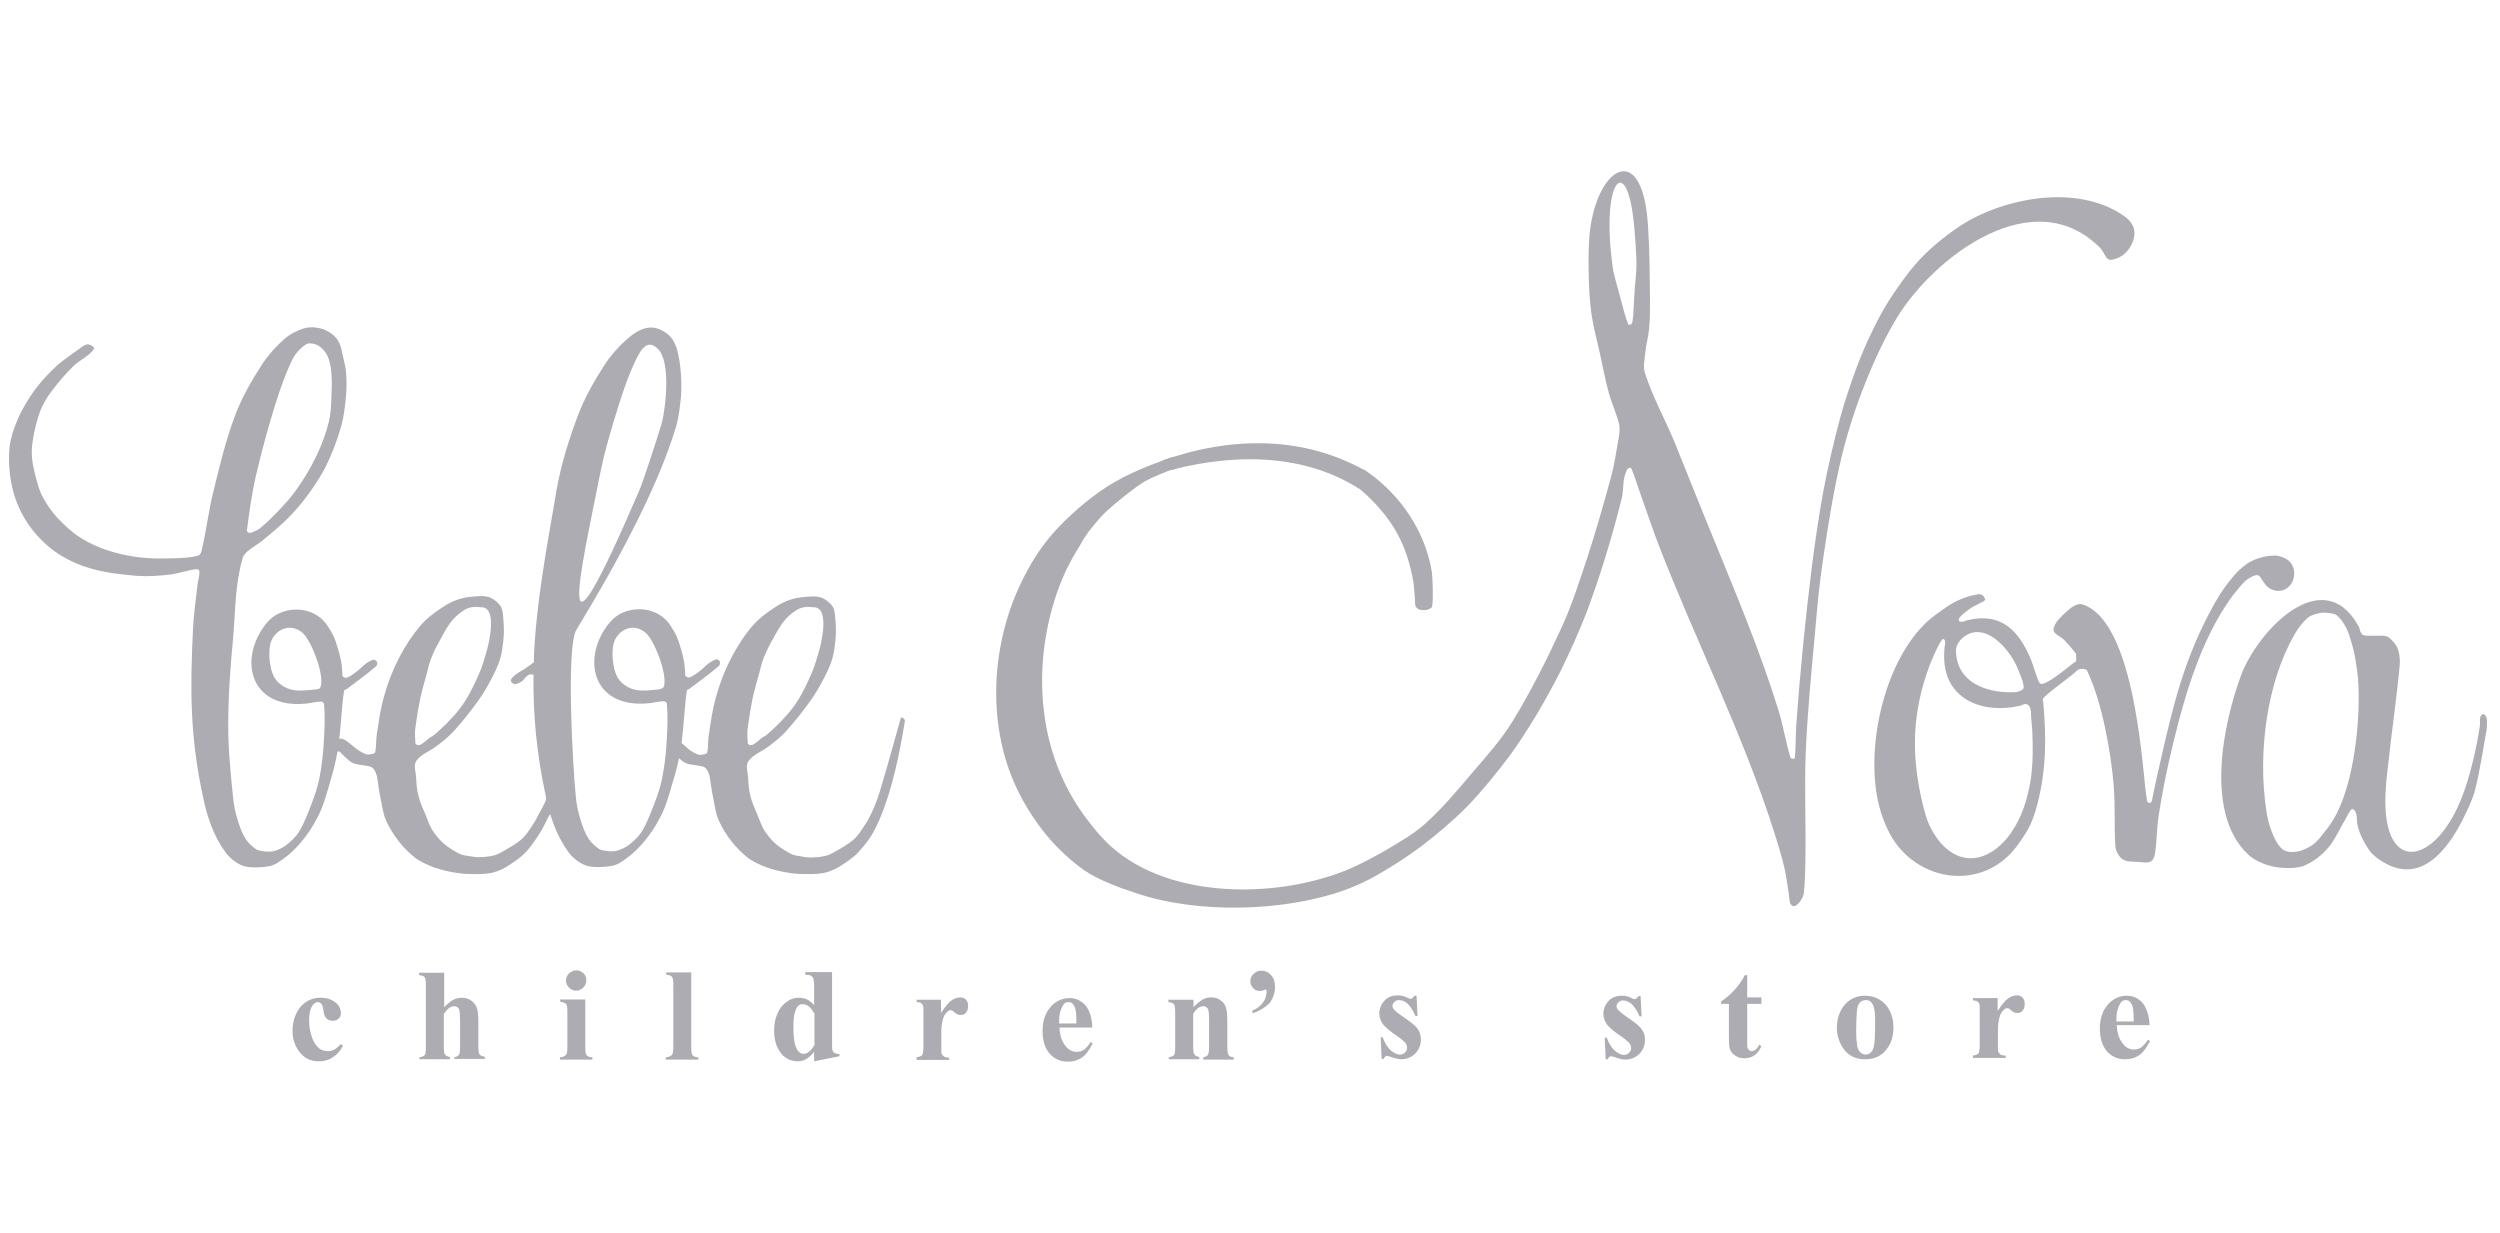
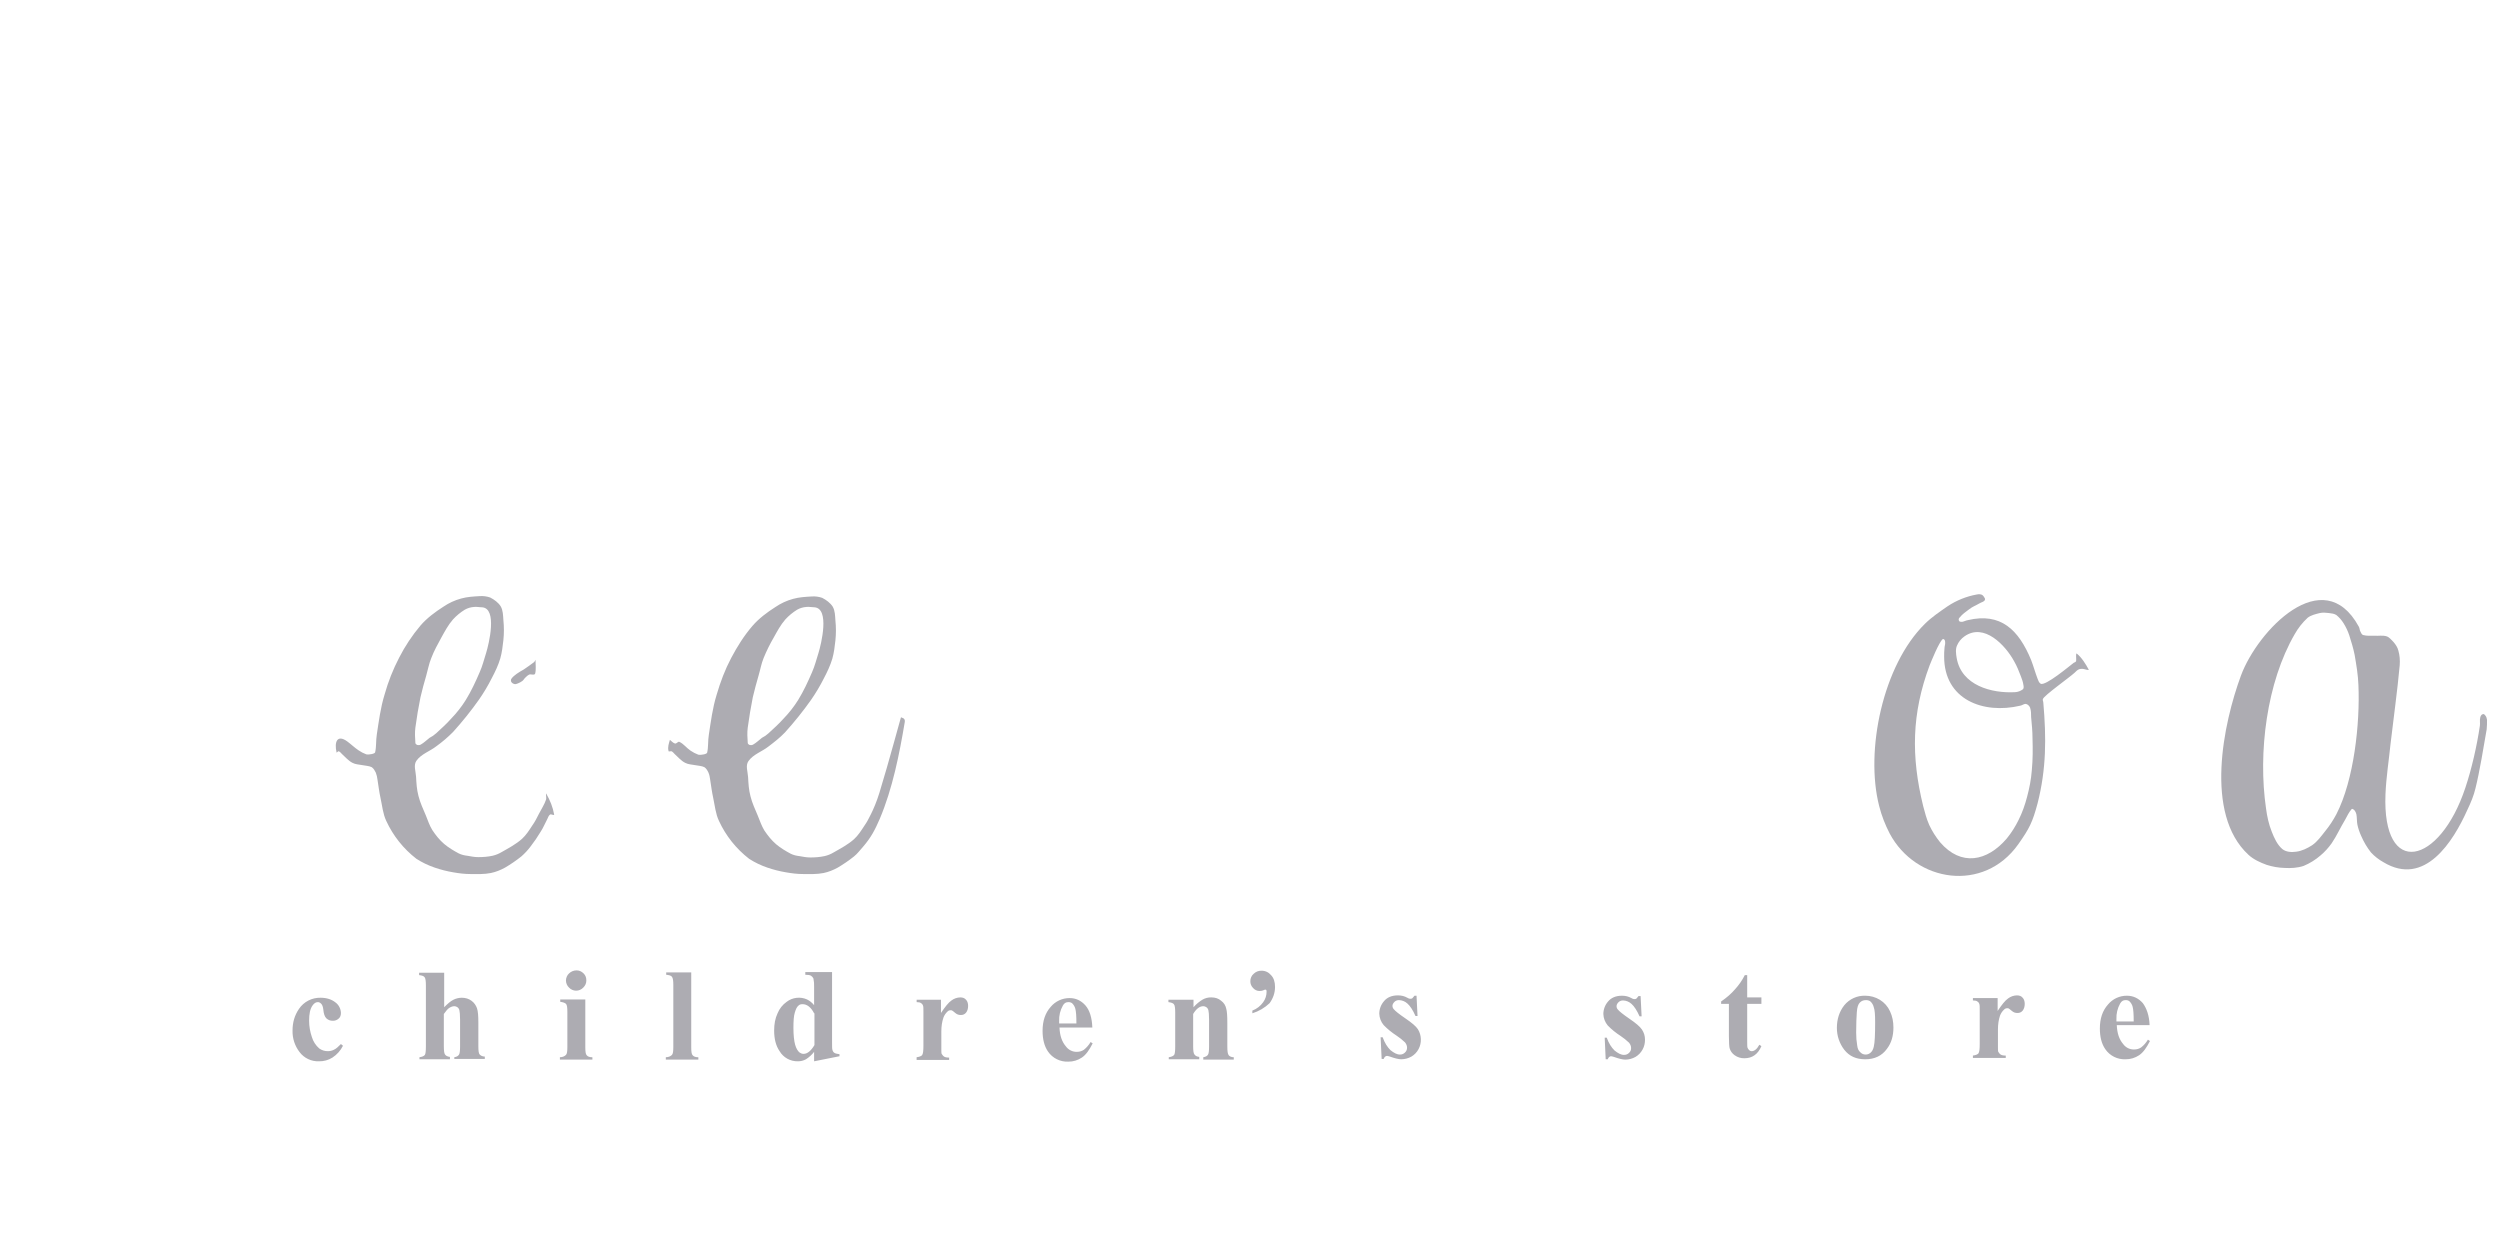
<svg xmlns="http://www.w3.org/2000/svg" width="73" height="36" viewBox="0 0 73 36" fill="none">
  <g clip-path="url(#clip0_2157_203419)">
-     <path fill-rule="evenodd" clip-rule="evenodd" d="M47.736 8.415L47.706 8.919C47.696 9.057 47.696 9.195 47.676 9.333C47.667 9.383 47.667 9.432 47.637 9.461C47.617 9.481 47.558 9.501 47.548 9.471C47.459 9.264 47.41 9.047 47.351 8.83C47.281 8.563 47.212 8.326 47.143 8.06C47.093 7.882 47.074 7.685 47.054 7.497C46.787 5.138 47.548 4.467 47.726 6.707C47.756 7.023 47.776 7.349 47.786 7.665C47.786 7.922 47.756 8.168 47.736 8.415ZM32.151 15.088C32.319 14.9 32.764 14.535 32.971 14.378C33.13 14.258 33.278 14.14 33.456 14.042C33.673 13.923 33.91 13.834 34.148 13.736C34.227 13.706 34.325 13.716 34.385 13.646C34.425 13.607 34.385 13.528 34.375 13.469C34.365 13.429 34.345 13.38 34.305 13.361C34.256 13.341 34.207 13.351 34.157 13.371C33.782 13.509 33.407 13.647 33.051 13.815C32.715 13.97 32.394 14.154 32.092 14.367C31.797 14.578 31.516 14.809 31.252 15.058C31.033 15.257 30.828 15.472 30.639 15.7C30.489 15.883 30.351 16.074 30.224 16.273C30.067 16.524 29.925 16.785 29.799 17.053C28.909 18.928 28.811 21.297 29.759 23.163C29.918 23.478 30.106 23.784 30.313 24.071C30.491 24.317 30.689 24.554 30.906 24.771C31.133 24.998 31.38 25.216 31.647 25.403C31.874 25.561 32.122 25.68 32.379 25.788C32.645 25.907 32.922 25.995 33.189 26.084C34.968 26.686 37.478 26.627 39.257 25.995C39.606 25.867 39.944 25.709 40.265 25.522C40.69 25.275 41.105 25.008 41.5 24.712C41.965 24.357 42.42 23.972 42.834 23.557C43.289 23.084 43.704 22.57 44.09 22.057C44.366 21.682 44.613 21.287 44.86 20.882C45.117 20.448 45.364 20.004 45.592 19.55C45.849 19.017 46.096 18.474 46.313 17.921C46.538 17.323 46.742 16.717 46.926 16.105C47.084 15.591 47.222 15.078 47.351 14.565C47.401 14.367 47.391 14.17 47.42 13.973C47.44 13.883 47.47 13.795 47.509 13.716C47.529 13.686 47.559 13.666 47.588 13.656C47.618 13.656 47.638 13.686 47.648 13.706C47.756 13.973 47.835 14.249 47.934 14.516C48.102 14.989 48.26 15.463 48.438 15.927C49.525 18.73 50.918 21.484 51.818 24.337C51.926 24.683 52.035 25.028 52.114 25.383C52.164 25.601 52.184 25.818 52.223 26.035C52.243 26.134 52.243 26.242 52.263 26.341C52.273 26.371 52.283 26.401 52.302 26.42C52.322 26.44 52.342 26.46 52.372 26.46C52.401 26.46 52.43 26.45 52.46 26.43C52.5 26.4 52.54 26.36 52.569 26.311C52.609 26.242 52.658 26.173 52.668 26.104C52.708 25.798 52.708 25.482 52.717 25.166C52.737 24.11 52.687 23.044 52.727 21.988C52.777 20.793 52.895 19.599 53.004 18.415C53.063 17.704 53.132 16.983 53.241 16.282C53.389 15.285 53.547 14.279 53.784 13.302C53.962 12.571 54.199 11.85 54.476 11.159C54.733 10.518 55.029 9.876 55.386 9.284C56.492 7.477 59.398 5.276 61.335 7.25C61.414 7.34 61.453 7.458 61.532 7.547C61.562 7.577 61.622 7.596 61.661 7.586C61.775 7.568 61.883 7.524 61.977 7.458C62.071 7.389 62.149 7.301 62.209 7.201C62.268 7.101 62.307 6.99 62.323 6.875C62.334 6.781 62.32 6.686 62.283 6.599C62.23 6.493 62.152 6.401 62.056 6.332C60.781 5.405 58.785 5.72 57.49 6.441C56.986 6.727 56.344 7.241 55.968 7.675C55.711 7.961 55.494 8.277 55.277 8.593C55.078 8.889 54.899 9.2 54.743 9.521C54.535 9.935 54.348 10.36 54.19 10.794C54.021 11.258 53.863 11.722 53.735 12.196C53.547 12.886 53.389 13.588 53.251 14.288C53.115 15.041 53 15.798 52.905 16.558C52.714 18.094 52.562 19.634 52.45 21.178C52.43 21.494 52.44 21.81 52.41 22.126C52.41 22.146 52.381 22.156 52.361 22.156C52.331 22.156 52.292 22.146 52.282 22.126C52.144 21.672 52.075 21.208 51.936 20.754C51.383 18.977 50.731 17.437 50.039 15.739C49.644 14.782 49.268 13.824 48.883 12.877C48.606 12.215 48.25 11.574 48.033 10.893C47.973 10.705 48.023 10.498 48.043 10.291C48.063 10.064 48.131 9.847 48.151 9.619C48.181 9.333 48.181 9.057 48.181 8.771C48.171 8.041 48.171 7.31 48.121 6.589C47.964 3.983 46.531 4.911 46.402 7.013C46.382 7.369 46.382 7.724 46.392 8.07C46.402 8.465 46.422 8.85 46.482 9.244C46.54 9.619 46.649 9.994 46.728 10.37C46.808 10.735 46.876 11.11 46.975 11.465C47.045 11.722 47.153 11.969 47.232 12.225C47.262 12.315 47.292 12.413 47.292 12.512C47.292 12.67 47.262 12.828 47.232 12.976C47.182 13.282 47.133 13.588 47.054 13.884C46.837 14.684 46.61 15.483 46.353 16.273C46.125 16.953 45.908 17.645 45.611 18.296C45.177 19.244 44.712 20.172 44.168 21.06C43.842 21.593 43.418 22.067 43.012 22.54C42.567 23.064 42.132 23.587 41.629 24.041C41.303 24.337 40.917 24.554 40.542 24.781C40.186 24.989 39.82 25.186 39.445 25.354C37.389 26.242 34.187 26.292 32.438 24.712C32.141 24.446 31.894 24.13 31.658 23.814C31.452 23.53 31.27 23.23 31.114 22.916C30.204 21.09 30.244 18.849 30.985 16.983C31.133 16.618 31.321 16.263 31.529 15.937C31.687 15.631 31.914 15.354 32.151 15.088Z" fill="#ADACB2" />
-     <path fill-rule="evenodd" clip-rule="evenodd" d="M39.948 14.496C39.869 14.416 39.78 14.348 39.691 14.269C39.632 14.209 39.533 14.179 39.504 14.101C39.484 14.051 39.544 13.716 39.573 13.696C39.633 13.656 39.711 13.676 39.771 13.696C39.859 13.726 39.939 13.786 40.008 13.835C40.858 14.456 41.598 15.453 41.806 16.677C41.836 16.855 41.856 17.556 41.816 17.714C41.806 17.764 41.727 17.783 41.678 17.803C41.628 17.823 41.569 17.813 41.52 17.813C41.481 17.813 41.444 17.803 41.411 17.783C41.381 17.763 41.341 17.733 41.332 17.694C41.312 17.615 41.322 17.526 41.312 17.447C41.302 17.299 41.292 17.141 41.272 16.993C41.075 15.907 40.7 15.226 39.948 14.496Z" fill="#ADACB2" />
-     <path fill-rule="evenodd" clip-rule="evenodd" d="M34.138 13.736C34.068 13.637 34.009 13.548 33.94 13.449C35.976 12.729 38.071 12.729 39.89 13.755C39.82 13.923 39.751 14.101 39.682 14.269C38.318 13.4 36.45 13.134 34.138 13.736Z" fill="#ADACB2" />
    <path d="M9.955 30.486L10.015 30.536C9.945 30.676 9.839 30.795 9.708 30.881C9.59 30.956 9.452 30.993 9.313 30.99C9.204 30.994 9.096 30.972 8.998 30.925C8.9 30.879 8.814 30.809 8.749 30.723C8.609 30.542 8.536 30.32 8.542 30.092C8.542 29.855 8.602 29.647 8.73 29.46C8.799 29.357 8.894 29.273 9.004 29.216C9.115 29.159 9.238 29.131 9.362 29.134C9.54 29.134 9.688 29.184 9.797 29.272C9.845 29.307 9.884 29.354 9.911 29.407C9.938 29.459 9.953 29.518 9.955 29.578C9.955 29.648 9.935 29.707 9.885 29.746C9.839 29.787 9.779 29.809 9.718 29.806C9.683 29.807 9.649 29.802 9.617 29.79C9.585 29.777 9.555 29.759 9.53 29.736C9.48 29.686 9.451 29.598 9.441 29.48C9.431 29.4 9.411 29.341 9.381 29.312C9.352 29.282 9.322 29.262 9.283 29.262C9.223 29.262 9.174 29.292 9.125 29.362C9.055 29.46 9.026 29.608 9.026 29.805C9.026 29.973 9.056 30.131 9.106 30.279C9.144 30.409 9.219 30.526 9.322 30.615C9.394 30.667 9.481 30.695 9.57 30.694C9.629 30.694 9.688 30.684 9.747 30.654C9.817 30.624 9.876 30.565 9.955 30.486ZM12.97 28.394V29.411C13.068 29.312 13.157 29.233 13.237 29.194C13.313 29.155 13.397 29.135 13.483 29.134C13.593 29.134 13.691 29.164 13.77 29.224C13.85 29.282 13.899 29.361 13.928 29.44C13.958 29.53 13.968 29.667 13.968 29.865V30.545C13.968 30.685 13.978 30.763 14.008 30.793C14.037 30.823 14.086 30.852 14.156 30.852V30.921H13.266V30.871C13.326 30.861 13.375 30.842 13.404 30.793C13.424 30.763 13.434 30.684 13.434 30.556V29.776C13.434 29.628 13.424 29.539 13.414 29.5C13.407 29.463 13.385 29.431 13.355 29.41C13.329 29.391 13.298 29.381 13.266 29.381C13.216 29.381 13.167 29.401 13.118 29.431C13.068 29.461 13.019 29.529 12.96 29.608V30.546C12.96 30.674 12.97 30.753 12.99 30.783C13.01 30.823 13.059 30.852 13.138 30.862V30.931H12.248V30.871C12.318 30.861 12.377 30.842 12.406 30.803C12.426 30.773 12.436 30.694 12.436 30.556V28.779C12.436 28.651 12.426 28.562 12.396 28.532C12.376 28.502 12.317 28.482 12.238 28.473V28.403H12.97V28.394ZM16.834 28.335C16.913 28.335 16.982 28.365 17.041 28.424C17.101 28.483 17.121 28.552 17.121 28.631C17.121 28.71 17.091 28.779 17.031 28.838C17.004 28.866 16.972 28.889 16.936 28.904C16.901 28.92 16.862 28.928 16.823 28.928C16.784 28.928 16.746 28.92 16.71 28.904C16.674 28.889 16.642 28.866 16.616 28.838C16.587 28.811 16.565 28.779 16.55 28.744C16.534 28.708 16.526 28.669 16.526 28.631C16.526 28.592 16.534 28.554 16.55 28.518C16.565 28.482 16.587 28.45 16.616 28.424C16.675 28.367 16.752 28.336 16.834 28.335ZM17.091 29.184V30.575C17.091 30.704 17.101 30.783 17.131 30.812C17.16 30.852 17.219 30.872 17.298 30.872V30.941H16.349V30.871C16.429 30.871 16.488 30.842 16.527 30.802C16.557 30.772 16.567 30.694 16.567 30.575V29.55C16.567 29.422 16.557 29.343 16.527 29.313C16.497 29.283 16.438 29.263 16.359 29.253V29.185L17.091 29.184ZM20.184 28.394V30.576C20.184 30.704 20.194 30.783 20.224 30.812C20.254 30.852 20.313 30.872 20.392 30.872V30.941H19.442V30.871C19.522 30.871 19.582 30.842 19.621 30.803C19.651 30.773 19.661 30.694 19.661 30.576V28.759C19.661 28.641 19.651 28.562 19.621 28.522C19.591 28.482 19.531 28.473 19.453 28.463V28.394H20.184ZM24.296 28.394V30.408C24.296 30.546 24.296 30.625 24.306 30.654C24.316 30.694 24.335 30.724 24.365 30.744C24.395 30.763 24.444 30.773 24.513 30.783V30.842L23.772 30.99V30.714C23.706 30.8 23.625 30.873 23.534 30.931C23.461 30.971 23.38 30.991 23.297 30.99C23.19 30.992 23.084 30.966 22.99 30.914C22.896 30.862 22.818 30.786 22.764 30.694C22.654 30.536 22.605 30.329 22.605 30.092C22.605 29.904 22.635 29.736 22.705 29.588C22.76 29.453 22.852 29.337 22.971 29.253C23.054 29.189 23.153 29.149 23.258 29.137C23.362 29.124 23.468 29.14 23.564 29.183C23.645 29.223 23.715 29.28 23.772 29.351V28.818C23.775 28.735 23.769 28.653 23.752 28.572C23.737 28.539 23.712 28.511 23.682 28.492C23.653 28.472 23.594 28.463 23.515 28.463V28.384H24.295L24.296 28.394ZM23.772 29.588C23.682 29.411 23.564 29.322 23.436 29.322C23.386 29.322 23.346 29.332 23.317 29.362C23.267 29.401 23.238 29.47 23.208 29.569C23.178 29.667 23.168 29.815 23.168 30.013C23.168 30.23 23.188 30.398 23.218 30.506C23.248 30.615 23.298 30.694 23.347 30.733C23.377 30.753 23.416 30.773 23.465 30.773C23.574 30.773 23.683 30.684 23.782 30.516V29.588H23.772ZM27.477 29.184V29.578C27.596 29.401 27.695 29.273 27.784 29.213C27.858 29.157 27.948 29.126 28.041 29.124C28.11 29.124 28.169 29.144 28.209 29.194C28.249 29.233 28.269 29.302 28.269 29.371C28.269 29.451 28.249 29.519 28.209 29.569C28.191 29.591 28.169 29.609 28.143 29.621C28.117 29.633 28.089 29.639 28.061 29.638C28.03 29.639 28 29.635 27.971 29.625C27.942 29.614 27.916 29.598 27.893 29.578C27.843 29.539 27.813 29.509 27.803 29.509C27.793 29.499 27.773 29.499 27.764 29.499C27.724 29.499 27.694 29.509 27.665 29.539C27.612 29.588 27.572 29.649 27.547 29.717C27.507 29.835 27.487 29.973 27.487 30.121V30.635C27.487 30.704 27.487 30.753 27.497 30.773C27.517 30.803 27.537 30.833 27.567 30.852C27.596 30.872 27.645 30.882 27.715 30.882V30.951H26.765V30.871C26.845 30.861 26.895 30.841 26.924 30.812C26.954 30.772 26.964 30.684 26.964 30.526V29.559C26.964 29.46 26.964 29.391 26.954 29.371C26.95 29.354 26.942 29.338 26.932 29.325C26.922 29.311 26.909 29.3 26.894 29.292C26.874 29.272 26.825 29.262 26.766 29.262V29.193H27.477V29.184ZM31.896 30.003H30.937C30.947 30.24 31.007 30.418 31.125 30.556C31.161 30.605 31.209 30.646 31.264 30.673C31.319 30.701 31.379 30.715 31.441 30.714C31.521 30.714 31.589 30.694 31.649 30.654C31.728 30.591 31.795 30.514 31.846 30.427L31.906 30.467C31.806 30.664 31.708 30.803 31.589 30.882C31.472 30.96 31.334 31.002 31.194 31C31.078 31.005 30.963 30.981 30.859 30.929C30.755 30.877 30.666 30.8 30.601 30.704C30.492 30.546 30.443 30.339 30.443 30.102C30.443 29.806 30.522 29.579 30.68 29.401C30.747 29.32 30.832 29.255 30.928 29.21C31.024 29.166 31.128 29.143 31.234 29.144C31.411 29.144 31.569 29.214 31.698 29.362C31.817 29.5 31.886 29.717 31.896 30.003ZM31.431 29.875C31.431 29.677 31.421 29.539 31.401 29.46C31.385 29.395 31.351 29.337 31.303 29.292C31.271 29.27 31.232 29.26 31.194 29.262C31.124 29.262 31.075 29.292 31.036 29.362C30.958 29.5 30.92 29.657 30.927 29.816V29.885H31.431V29.875ZM34.85 29.184V29.411C34.938 29.311 35.027 29.243 35.107 29.193C35.187 29.145 35.279 29.121 35.373 29.124C35.482 29.124 35.581 29.154 35.66 29.224C35.739 29.282 35.788 29.361 35.808 29.46C35.828 29.53 35.838 29.667 35.838 29.875V30.555C35.838 30.694 35.848 30.773 35.878 30.812C35.898 30.842 35.956 30.872 36.026 30.872V30.941H35.136V30.871C35.206 30.861 35.255 30.832 35.275 30.793C35.295 30.763 35.305 30.684 35.305 30.556V29.776C35.305 29.628 35.295 29.539 35.285 29.5C35.277 29.463 35.256 29.431 35.225 29.41C35.199 29.391 35.168 29.381 35.136 29.381C35.027 29.381 34.929 29.46 34.84 29.608V30.546C34.84 30.674 34.85 30.763 34.88 30.793C34.909 30.833 34.948 30.852 35.018 30.862V30.931H34.128V30.871C34.198 30.861 34.256 30.841 34.286 30.802C34.306 30.772 34.316 30.694 34.316 30.556V29.569C34.316 29.44 34.306 29.351 34.276 29.322C34.256 29.292 34.197 29.272 34.118 29.262V29.193H34.85V29.184ZM36.569 29.588V29.509C36.697 29.46 36.807 29.375 36.886 29.263C36.95 29.174 36.985 29.067 36.984 28.957C36.984 28.937 36.984 28.917 36.974 28.907C36.964 28.897 36.954 28.897 36.944 28.897C36.935 28.897 36.925 28.897 36.915 28.907C36.872 28.928 36.825 28.938 36.777 28.937C36.741 28.937 36.705 28.929 36.673 28.913C36.64 28.898 36.612 28.875 36.589 28.848C36.563 28.822 36.542 28.791 36.529 28.757C36.515 28.724 36.509 28.687 36.51 28.651C36.509 28.609 36.518 28.568 36.535 28.531C36.552 28.493 36.577 28.459 36.609 28.433C36.639 28.404 36.674 28.381 36.713 28.366C36.752 28.351 36.794 28.343 36.836 28.345C36.889 28.344 36.941 28.355 36.989 28.377C37.037 28.399 37.079 28.432 37.113 28.473C37.192 28.552 37.231 28.67 37.231 28.818C37.231 28.996 37.172 29.154 37.073 29.292C36.93 29.428 36.758 29.53 36.569 29.588ZM41.362 29.065L41.392 29.667H41.332C41.254 29.49 41.174 29.371 41.095 29.302C41.027 29.24 40.939 29.205 40.848 29.203C40.799 29.203 40.749 29.223 40.72 29.253C40.68 29.293 40.66 29.332 40.66 29.371C40.66 29.401 40.67 29.441 40.7 29.47C40.74 29.52 40.848 29.608 41.036 29.736C41.224 29.865 41.343 29.963 41.402 30.052C41.456 30.139 41.486 30.238 41.489 30.34C41.493 30.442 41.47 30.544 41.422 30.634C41.374 30.724 41.302 30.8 41.214 30.852C41.123 30.903 41.021 30.93 40.917 30.931C40.839 30.931 40.72 30.901 40.582 30.851C40.542 30.842 40.522 30.832 40.502 30.832C40.462 30.832 40.423 30.862 40.404 30.921H40.344L40.314 30.289H40.374C40.434 30.457 40.512 30.576 40.601 30.664C40.701 30.744 40.789 30.793 40.878 30.793C40.938 30.793 40.987 30.773 41.026 30.733C41.045 30.715 41.061 30.694 41.071 30.67C41.081 30.646 41.086 30.621 41.086 30.595C41.086 30.536 41.066 30.487 41.026 30.437C40.949 30.364 40.867 30.298 40.779 30.24C40.643 30.152 40.517 30.05 40.404 29.934C40.324 29.84 40.279 29.721 40.275 29.598C40.276 29.463 40.325 29.334 40.414 29.233C40.503 29.124 40.641 29.065 40.819 29.065C40.918 29.065 41.007 29.085 41.095 29.135C41.125 29.154 41.155 29.164 41.175 29.164C41.195 29.164 41.214 29.164 41.234 29.154C41.244 29.144 41.274 29.114 41.303 29.075H41.363L41.362 29.065ZM47.905 29.075L47.935 29.677H47.875C47.796 29.5 47.717 29.381 47.638 29.312C47.57 29.25 47.482 29.215 47.391 29.213C47.341 29.213 47.292 29.233 47.262 29.263C47.222 29.303 47.203 29.342 47.203 29.381C47.203 29.411 47.213 29.451 47.243 29.48C47.283 29.53 47.391 29.618 47.579 29.747C47.766 29.875 47.885 29.974 47.944 30.062C48.004 30.152 48.034 30.25 48.034 30.358C48.034 30.458 48.014 30.556 47.964 30.645C47.916 30.735 47.844 30.81 47.756 30.862C47.666 30.913 47.564 30.94 47.46 30.941C47.381 30.941 47.262 30.911 47.124 30.861C47.084 30.852 47.064 30.842 47.044 30.842C47.005 30.842 46.966 30.872 46.946 30.931H46.886L46.857 30.299H46.917C46.976 30.467 47.055 30.586 47.144 30.674C47.243 30.754 47.332 30.803 47.42 30.803C47.48 30.803 47.53 30.783 47.569 30.743C47.609 30.704 47.628 30.665 47.628 30.605C47.628 30.546 47.608 30.497 47.568 30.447C47.492 30.374 47.409 30.308 47.322 30.25C47.185 30.162 47.059 30.06 46.946 29.944C46.867 29.849 46.821 29.731 46.818 29.608C46.819 29.474 46.867 29.344 46.956 29.243C47.045 29.135 47.183 29.075 47.361 29.075C47.46 29.075 47.549 29.095 47.638 29.145C47.668 29.165 47.698 29.174 47.717 29.174C47.737 29.174 47.757 29.174 47.777 29.164C47.787 29.154 47.816 29.124 47.845 29.085H47.905V29.075ZM51.018 28.483V29.125H51.433V29.312H51.018V30.398C51.018 30.497 51.018 30.566 51.028 30.595C51.038 30.625 51.058 30.645 51.078 30.665C51.097 30.685 51.127 30.695 51.146 30.695C51.226 30.695 51.304 30.635 51.373 30.507L51.433 30.547C51.334 30.783 51.166 30.901 50.939 30.901C50.836 30.904 50.735 30.873 50.652 30.813C50.58 30.763 50.527 30.689 50.504 30.605C50.494 30.565 50.484 30.447 50.484 30.26V29.312H50.257V29.243C50.415 29.135 50.553 29.016 50.662 28.888C50.771 28.769 50.869 28.631 50.949 28.473H51.018V28.483ZM54.467 29.075C54.615 29.075 54.763 29.115 54.892 29.194C55.022 29.273 55.125 29.39 55.188 29.529C55.258 29.677 55.288 29.835 55.288 30.003C55.288 30.25 55.228 30.457 55.099 30.625C54.951 30.832 54.734 30.931 54.467 30.931C54.2 30.931 54.002 30.842 53.854 30.655C53.712 30.471 53.636 30.245 53.637 30.013C53.637 29.766 53.706 29.539 53.854 29.352C53.928 29.262 54.022 29.19 54.128 29.142C54.234 29.094 54.35 29.071 54.467 29.075ZM54.477 29.204C54.417 29.204 54.358 29.224 54.309 29.273C54.259 29.322 54.229 29.411 54.219 29.559C54.209 29.697 54.2 29.895 54.2 30.151C54.2 30.289 54.21 30.408 54.23 30.526C54.24 30.616 54.27 30.684 54.319 30.724C54.368 30.774 54.417 30.793 54.477 30.793C54.536 30.793 54.576 30.773 54.615 30.743C54.665 30.704 54.695 30.645 54.714 30.566C54.744 30.447 54.754 30.21 54.754 29.846C54.754 29.628 54.744 29.49 54.714 29.411C54.698 29.341 54.66 29.278 54.605 29.233C54.566 29.211 54.521 29.201 54.477 29.203V29.204ZM58.331 29.124V29.52C58.45 29.342 58.548 29.214 58.637 29.154C58.711 29.098 58.801 29.067 58.894 29.065C58.964 29.065 59.023 29.085 59.062 29.135C59.102 29.174 59.122 29.243 59.122 29.312C59.122 29.392 59.102 29.46 59.062 29.51C59.044 29.532 59.022 29.55 58.996 29.562C58.97 29.574 58.942 29.58 58.914 29.579C58.883 29.58 58.853 29.576 58.824 29.566C58.795 29.555 58.769 29.539 58.746 29.519C58.696 29.48 58.666 29.45 58.657 29.45C58.647 29.44 58.627 29.44 58.617 29.44C58.578 29.44 58.548 29.45 58.519 29.48C58.466 29.529 58.425 29.59 58.4 29.658C58.36 29.776 58.34 29.914 58.34 30.062V30.576C58.34 30.645 58.34 30.694 58.35 30.714C58.37 30.744 58.39 30.774 58.42 30.793C58.45 30.813 58.499 30.823 58.568 30.823V30.892H57.609V30.822C57.689 30.812 57.738 30.792 57.768 30.763C57.798 30.723 57.808 30.635 57.808 30.477V29.51C57.808 29.41 57.808 29.342 57.798 29.322C57.794 29.305 57.786 29.29 57.776 29.276C57.766 29.262 57.753 29.251 57.738 29.243C57.718 29.223 57.668 29.213 57.609 29.213V29.144H58.331V29.124ZM62.768 29.934H61.81C61.82 30.171 61.879 30.349 61.997 30.487C62.033 30.537 62.081 30.577 62.136 30.605C62.191 30.632 62.252 30.646 62.314 30.645C62.393 30.645 62.462 30.625 62.521 30.585C62.601 30.523 62.668 30.445 62.719 30.358L62.779 30.398C62.679 30.595 62.58 30.734 62.462 30.813C62.345 30.891 62.207 30.933 62.067 30.931C61.951 30.936 61.836 30.912 61.732 30.86C61.628 30.808 61.539 30.731 61.474 30.635C61.364 30.477 61.316 30.27 61.316 30.033C61.316 29.737 61.395 29.51 61.553 29.332C61.62 29.251 61.705 29.186 61.8 29.141C61.896 29.097 62 29.074 62.106 29.075C62.284 29.075 62.442 29.145 62.571 29.292C62.679 29.44 62.758 29.648 62.768 29.934ZM62.304 29.816C62.304 29.618 62.294 29.48 62.274 29.401C62.258 29.336 62.223 29.278 62.175 29.233C62.143 29.211 62.105 29.201 62.067 29.203C61.997 29.203 61.948 29.233 61.908 29.303C61.831 29.441 61.793 29.598 61.8 29.756V29.826H62.304V29.816Z" fill="#ADACB2" />
-     <path fill-rule="evenodd" clip-rule="evenodd" d="M2.346 10.162C2.415 10.113 2.484 10.054 2.573 10.054C2.642 10.064 2.78 10.133 2.741 10.192C2.593 10.409 2.326 10.508 2.138 10.695C1.909 10.922 1.697 11.166 1.506 11.426C1.372 11.598 1.262 11.787 1.179 11.989C1.078 12.263 1.005 12.547 0.962 12.837C0.932 13.006 0.922 13.179 0.932 13.351C0.952 13.578 1.012 13.805 1.071 14.031C1.121 14.21 1.17 14.377 1.258 14.535C1.378 14.743 1.515 14.95 1.683 15.128C1.891 15.345 2.108 15.552 2.365 15.71C2.603 15.858 2.859 15.977 3.126 16.065C3.423 16.165 3.739 16.233 4.056 16.273C4.381 16.313 4.717 16.313 5.053 16.303C5.3 16.293 5.548 16.293 5.785 16.223C5.854 16.203 5.884 16.115 5.893 16.046C6.032 15.473 6.091 14.891 6.239 14.318C6.417 13.588 6.595 12.848 6.862 12.137C7.06 11.613 7.336 11.13 7.642 10.656C7.821 10.38 8.048 10.123 8.295 9.906C8.463 9.758 8.661 9.659 8.868 9.59C8.993 9.553 9.125 9.547 9.254 9.57C9.376 9.584 9.494 9.625 9.599 9.689C9.718 9.758 9.827 9.857 9.886 9.975C9.966 10.113 9.985 10.281 10.024 10.449C10.054 10.587 10.094 10.725 10.104 10.863C10.124 11.09 10.124 11.327 10.104 11.564C10.074 11.86 10.044 12.156 9.965 12.443C9.843 12.871 9.681 13.288 9.481 13.686C9.25 14.105 8.975 14.499 8.661 14.861C8.354 15.216 7.998 15.513 7.633 15.809C7.485 15.927 7.149 16.095 7.089 16.282C6.852 17.112 6.882 17.812 6.803 18.672C6.723 19.51 6.664 20.359 6.664 21.198C6.664 21.889 6.734 22.57 6.803 23.261C6.823 23.498 6.872 23.725 6.941 23.952C7.001 24.14 7.069 24.337 7.178 24.505C7.258 24.624 7.366 24.722 7.485 24.801C7.554 24.841 7.643 24.851 7.722 24.861C7.821 24.871 7.919 24.871 8.008 24.851C8.137 24.811 8.265 24.751 8.364 24.673C8.502 24.564 8.641 24.436 8.73 24.288C8.888 24.031 8.987 23.755 9.095 23.478C9.185 23.242 9.273 22.995 9.323 22.738C9.402 22.353 9.441 21.958 9.461 21.564C9.481 21.228 9.491 20.892 9.461 20.557C9.461 20.517 9.401 20.487 9.372 20.487C9.214 20.487 9.066 20.537 8.908 20.547C7.268 20.695 6.951 19.204 7.791 18.187C8.206 17.684 9.016 17.684 9.431 18.109C9.55 18.227 9.629 18.375 9.708 18.513C9.778 18.642 9.817 18.77 9.856 18.908C9.906 19.046 9.936 19.195 9.966 19.342C9.985 19.442 9.985 19.54 9.995 19.639C9.995 19.679 9.985 19.727 10.015 19.757C10.045 19.787 10.094 19.797 10.133 19.787C10.242 19.747 10.331 19.668 10.429 19.599C10.519 19.53 10.588 19.451 10.677 19.382C10.743 19.333 10.816 19.293 10.894 19.264C10.924 19.254 10.954 19.274 10.983 19.294C11.003 19.313 11.023 19.343 11.013 19.372C11.013 19.412 10.993 19.452 10.963 19.471C10.696 19.698 10.41 19.905 10.123 20.122C10.093 20.142 10.044 20.142 10.044 20.182C9.965 20.744 9.955 21.317 9.866 21.87C9.816 22.205 9.728 22.54 9.629 22.866C9.53 23.202 9.441 23.548 9.273 23.863C9.128 24.152 8.945 24.421 8.73 24.663C8.544 24.875 8.327 25.058 8.087 25.206C7.939 25.295 7.761 25.314 7.583 25.324C7.405 25.334 7.218 25.334 7.05 25.265C6.866 25.18 6.706 25.051 6.585 24.89C6.408 24.643 6.265 24.374 6.16 24.09C6.057 23.814 5.977 23.531 5.923 23.242C5.548 21.504 5.548 20.132 5.636 18.365C5.656 17.941 5.716 17.516 5.765 17.092C5.775 16.964 5.825 16.835 5.825 16.697C5.825 16.657 5.785 16.618 5.745 16.618C5.478 16.648 5.221 16.746 4.965 16.776C4.648 16.816 4.332 16.836 4.005 16.816C3.551 16.776 3.087 16.726 2.642 16.598C2.271 16.492 1.92 16.326 1.604 16.105C1.3 15.884 1.037 15.613 0.824 15.305C0.622 15.006 0.472 14.676 0.379 14.328C0.283 13.947 0.246 13.554 0.27 13.163C0.29 12.847 0.389 12.541 0.517 12.245C0.646 11.939 0.824 11.653 1.021 11.377C1.219 11.11 1.456 10.863 1.703 10.637C1.901 10.478 2.128 10.32 2.346 10.162ZM9.362 20.053C9.481 19.718 9.095 18.711 8.838 18.483C8.433 18.128 7.939 18.444 7.88 18.869C7.86 19.017 7.86 19.175 7.88 19.333C7.9 19.471 7.93 19.619 7.989 19.737C8.038 19.837 8.117 19.935 8.206 19.994C8.316 20.076 8.445 20.131 8.582 20.152C8.789 20.182 8.997 20.152 9.204 20.132C9.274 20.132 9.352 20.112 9.362 20.053ZM7.257 15.552C7.287 15.562 7.337 15.562 7.366 15.542C7.445 15.512 7.534 15.473 7.593 15.424C7.761 15.286 7.919 15.137 8.077 14.97C8.285 14.752 8.493 14.535 8.661 14.289C8.888 13.973 9.086 13.637 9.254 13.282C9.395 12.987 9.507 12.68 9.59 12.364C9.659 12.107 9.669 11.84 9.678 11.584C9.688 11.367 9.698 11.15 9.678 10.932C9.672 10.771 9.643 10.611 9.59 10.459C9.552 10.354 9.491 10.26 9.412 10.182C9.347 10.114 9.265 10.066 9.174 10.044C9.095 10.024 9.006 10.014 8.937 10.054C8.783 10.155 8.655 10.29 8.562 10.449C8.344 10.883 8.186 11.347 8.038 11.811C7.821 12.508 7.63 13.212 7.465 13.923C7.346 14.447 7.277 14.979 7.208 15.503C7.228 15.523 7.237 15.552 7.257 15.552ZM16.25 14.318C16.379 13.578 16.606 12.848 16.873 12.137C17.071 11.613 17.347 11.13 17.653 10.656C17.832 10.379 18.059 10.123 18.306 9.906C18.632 9.619 18.988 9.432 19.383 9.679C19.502 9.748 19.61 9.846 19.67 9.965C19.877 10.32 19.917 11.149 19.887 11.555C19.857 11.85 19.827 12.146 19.749 12.433C19.176 14.357 17.861 16.697 16.833 18.385C16.527 18.888 16.725 22.392 16.813 23.251C16.833 23.488 16.883 23.715 16.953 23.942C17.011 24.13 17.08 24.327 17.189 24.495C17.269 24.613 17.377 24.712 17.496 24.791C17.565 24.831 17.654 24.841 17.733 24.851C17.832 24.861 17.931 24.861 18.019 24.841C18.148 24.801 18.276 24.741 18.375 24.663C18.514 24.554 18.652 24.426 18.741 24.278C18.899 24.021 18.998 23.745 19.107 23.468C19.195 23.232 19.284 22.985 19.334 22.728C19.413 22.343 19.452 21.948 19.472 21.553C19.492 21.218 19.502 20.883 19.472 20.547C19.472 20.507 19.412 20.477 19.383 20.477C19.225 20.477 19.077 20.527 18.919 20.537C17.279 20.685 16.962 19.194 17.802 18.177C18.217 17.674 19.027 17.674 19.442 18.099C19.562 18.217 19.64 18.365 19.719 18.503C19.782 18.629 19.832 18.761 19.867 18.898C19.917 19.036 19.947 19.184 19.977 19.332C19.996 19.432 19.996 19.53 20.006 19.629C20.006 19.668 19.996 19.717 20.026 19.747C20.056 19.777 20.105 19.787 20.144 19.777C20.253 19.737 20.342 19.658 20.441 19.589C20.53 19.52 20.599 19.441 20.688 19.372C20.754 19.323 20.827 19.283 20.905 19.253C20.935 19.243 20.965 19.263 20.995 19.283C21.014 19.303 21.034 19.333 21.024 19.363C21.024 19.401 21.004 19.441 20.974 19.461C20.707 19.688 20.421 19.895 20.134 20.112C20.104 20.132 20.055 20.132 20.055 20.172C19.976 20.734 19.966 21.307 19.877 21.859C19.827 22.195 19.739 22.531 19.64 22.856C19.541 23.192 19.452 23.537 19.284 23.853C19.139 24.142 18.956 24.411 18.741 24.653C18.555 24.865 18.339 25.048 18.099 25.196C17.95 25.285 17.772 25.304 17.594 25.314C17.417 25.324 17.229 25.324 17.061 25.255C16.877 25.17 16.717 25.041 16.596 24.88C16.419 24.633 16.276 24.364 16.171 24.08C16.068 23.804 15.988 23.521 15.934 23.232C15.677 22.055 15.557 20.852 15.578 19.648C15.608 19.52 15.588 19.382 15.588 19.253C15.648 17.664 15.944 16.114 16.25 14.318ZM19.383 20.053C19.502 19.717 19.116 18.711 18.859 18.483C18.454 18.128 17.96 18.444 17.901 18.869C17.881 19.017 17.881 19.174 17.901 19.332C17.921 19.471 17.951 19.619 18.01 19.737C18.059 19.836 18.138 19.935 18.227 19.994C18.337 20.076 18.466 20.131 18.603 20.152C18.81 20.182 19.018 20.152 19.225 20.132C19.285 20.122 19.363 20.102 19.383 20.053ZM17.505 13.923C16.962 16.677 16.082 20.349 18.681 14.288C18.761 14.111 19.255 12.61 19.324 12.354C19.443 11.89 19.591 10.567 19.215 10.192C18.948 9.925 18.761 10.112 18.593 10.458C18.375 10.893 18.217 11.357 18.069 11.821C17.851 12.511 17.644 13.212 17.505 13.923Z" fill="#ADACB2" />
    <path fill-rule="evenodd" clip-rule="evenodd" d="M10.143 21.652C10.252 21.732 10.351 21.83 10.469 21.909C10.539 21.958 10.615 21.997 10.696 22.027C10.746 22.037 10.806 22.027 10.864 22.017C10.894 22.007 10.944 21.997 10.954 21.968C10.993 21.8 10.974 21.622 11.003 21.445C11.062 21.06 11.111 20.665 11.23 20.28C11.334 19.907 11.477 19.547 11.655 19.204C11.826 18.869 12.035 18.554 12.278 18.266C12.465 18.049 12.703 17.872 12.95 17.714C13.107 17.607 13.28 17.527 13.464 17.477C13.641 17.427 13.829 17.417 14.007 17.407C14.11 17.399 14.214 17.413 14.313 17.447C14.432 17.507 14.551 17.595 14.62 17.704C14.689 17.822 14.689 17.97 14.699 18.108C14.719 18.306 14.719 18.493 14.699 18.691C14.679 18.869 14.659 19.046 14.609 19.224C14.551 19.421 14.462 19.609 14.363 19.796C14.253 20.015 14.127 20.227 13.987 20.428C13.753 20.759 13.499 21.076 13.227 21.376C13.077 21.527 12.915 21.666 12.742 21.79C12.554 21.938 12.297 22.017 12.159 22.215C12.07 22.343 12.139 22.521 12.149 22.679C12.159 22.866 12.169 23.054 12.219 23.241C12.268 23.439 12.357 23.626 12.436 23.814C12.495 23.962 12.544 24.11 12.624 24.238C12.722 24.386 12.831 24.525 12.969 24.643C13.098 24.752 13.246 24.84 13.394 24.919C13.474 24.959 13.562 24.979 13.651 24.989C13.76 25.009 13.859 25.028 13.967 25.028C14.106 25.028 14.244 25.018 14.383 24.988C14.477 24.966 14.566 24.93 14.649 24.88C14.857 24.762 15.064 24.653 15.242 24.495C15.361 24.386 15.45 24.248 15.539 24.11C15.618 24.001 15.677 23.883 15.736 23.765C15.806 23.626 15.895 23.498 15.944 23.35C15.964 23.3 15.924 23.123 15.954 23.182C16.063 23.37 16.142 23.567 16.181 23.784C16.191 23.824 16.092 23.764 16.063 23.784C16.023 23.814 16.003 23.864 15.983 23.913C15.914 24.041 15.865 24.169 15.786 24.288C15.696 24.439 15.597 24.583 15.489 24.722C15.411 24.826 15.321 24.922 15.223 25.008C15.072 25.128 14.914 25.237 14.748 25.334C14.62 25.404 14.481 25.462 14.333 25.492C14.135 25.532 13.938 25.522 13.74 25.522C13.572 25.522 13.404 25.502 13.236 25.472C13.051 25.441 12.87 25.395 12.693 25.334C12.505 25.27 12.325 25.184 12.159 25.077C11.78 24.784 11.479 24.405 11.279 23.971C11.181 23.765 11.161 23.528 11.111 23.301C11.071 23.123 11.052 22.945 11.023 22.768C11.015 22.697 10.999 22.627 10.973 22.56C10.943 22.501 10.913 22.442 10.855 22.402C10.775 22.362 10.677 22.362 10.588 22.343C10.488 22.323 10.38 22.323 10.291 22.274C10.173 22.214 10.084 22.106 9.985 22.017C9.955 21.987 9.935 21.958 9.895 21.938C9.866 21.928 9.827 21.998 9.827 21.968C9.757 21.662 9.847 21.435 10.143 21.652ZM12.733 21.415C12.88 21.277 13.039 21.139 13.177 20.981C13.337 20.816 13.48 20.634 13.602 20.438C13.76 20.181 13.888 19.905 14.007 19.628C14.087 19.451 14.135 19.253 14.195 19.066C14.274 18.809 14.531 17.763 14.076 17.733C13.997 17.733 13.918 17.713 13.839 17.723C13.745 17.73 13.654 17.757 13.572 17.803C13.444 17.882 13.327 17.978 13.226 18.089C13.088 18.247 12.989 18.434 12.89 18.612C12.782 18.809 12.673 19.007 12.594 19.214C12.524 19.382 12.495 19.56 12.446 19.727C12.386 19.935 12.327 20.142 12.278 20.359C12.218 20.655 12.168 20.951 12.129 21.247C12.109 21.395 12.119 21.544 12.129 21.692C12.129 21.722 12.159 21.741 12.179 21.751C12.209 21.761 12.258 21.761 12.287 21.741C12.377 21.691 12.455 21.613 12.544 21.544C12.612 21.51 12.676 21.467 12.732 21.415H12.733ZM19.561 21.603C19.611 21.643 19.65 21.692 19.709 21.711C19.759 21.721 19.799 21.642 19.838 21.662C19.966 21.722 20.045 21.84 20.164 21.919C20.234 21.968 20.312 22.007 20.391 22.037C20.441 22.047 20.5 22.037 20.559 22.027C20.589 22.017 20.639 22.007 20.649 21.977C20.688 21.81 20.668 21.632 20.698 21.455C20.757 21.07 20.806 20.675 20.925 20.29C21.034 19.915 21.172 19.55 21.35 19.214C21.528 18.878 21.725 18.563 21.972 18.276C22.16 18.059 22.397 17.881 22.644 17.724C22.801 17.617 22.974 17.537 23.158 17.487C23.336 17.437 23.524 17.427 23.702 17.417C23.805 17.409 23.91 17.423 24.008 17.457C24.127 17.517 24.245 17.605 24.315 17.714C24.384 17.832 24.384 17.98 24.394 18.118C24.414 18.316 24.414 18.503 24.394 18.701C24.374 18.878 24.354 19.056 24.304 19.234C24.245 19.431 24.156 19.619 24.058 19.806C23.948 20.025 23.822 20.236 23.682 20.438C23.448 20.769 23.194 21.085 22.922 21.386C22.772 21.544 22.605 21.672 22.437 21.8C22.249 21.948 21.992 22.027 21.854 22.225C21.764 22.353 21.834 22.531 21.844 22.689C21.854 22.876 21.864 23.064 21.914 23.251C21.963 23.449 22.051 23.636 22.13 23.824C22.19 23.972 22.24 24.12 22.318 24.248C22.418 24.396 22.526 24.535 22.664 24.653C22.793 24.762 22.941 24.85 23.089 24.929C23.169 24.969 23.257 24.989 23.346 24.999C23.455 25.019 23.554 25.038 23.662 25.038C23.801 25.038 23.939 25.028 24.077 24.998C24.171 24.977 24.261 24.94 24.344 24.89C24.552 24.771 24.759 24.663 24.937 24.505C25.056 24.396 25.145 24.258 25.234 24.12C25.313 24.011 25.372 23.893 25.431 23.774C25.501 23.636 25.599 23.409 25.678 23.152C25.955 22.254 26.311 20.912 26.311 20.942C26.311 20.962 26.439 20.952 26.42 21.08C26.261 22.027 26.064 23.024 25.688 23.913C25.55 24.229 25.441 24.446 25.204 24.722C25.115 24.821 25.036 24.929 24.937 25.008C24.787 25.128 24.628 25.236 24.463 25.334C24.334 25.404 24.196 25.462 24.048 25.492C23.85 25.532 23.652 25.522 23.455 25.522C23.287 25.522 23.119 25.502 22.951 25.472C22.766 25.441 22.584 25.395 22.407 25.334C22.219 25.27 22.04 25.184 21.874 25.077C21.496 24.784 21.194 24.405 20.994 23.971C20.895 23.765 20.875 23.528 20.826 23.301C20.786 23.123 20.766 22.945 20.737 22.768C20.727 22.698 20.717 22.629 20.687 22.56C20.658 22.501 20.628 22.442 20.569 22.402C20.49 22.362 20.391 22.362 20.302 22.343C20.203 22.323 20.095 22.323 20.006 22.274C19.887 22.214 19.798 22.106 19.699 22.017C19.669 21.987 19.65 21.958 19.611 21.938C19.581 21.928 19.521 21.958 19.521 21.928C19.491 21.81 19.531 21.711 19.561 21.603ZM22.437 21.415C22.585 21.277 22.743 21.139 22.882 20.981C23.042 20.816 23.185 20.634 23.307 20.438C23.465 20.181 23.593 19.905 23.712 19.628C23.791 19.451 23.84 19.253 23.9 19.066C23.979 18.809 24.235 17.763 23.78 17.733C23.702 17.733 23.623 17.713 23.544 17.723C23.45 17.73 23.359 17.757 23.277 17.803C23.149 17.882 23.032 17.978 22.931 18.089C22.793 18.247 22.694 18.434 22.595 18.612C22.482 18.805 22.383 19.006 22.298 19.214C22.229 19.382 22.2 19.56 22.15 19.727C22.091 19.935 22.032 20.142 21.982 20.359C21.923 20.655 21.874 20.951 21.834 21.247C21.814 21.395 21.824 21.544 21.834 21.692C21.834 21.722 21.864 21.741 21.884 21.751C21.914 21.761 21.963 21.761 21.992 21.741C22.082 21.691 22.16 21.613 22.249 21.544C22.317 21.51 22.381 21.467 22.437 21.415Z" fill="#ADACB2" />
    <path fill-rule="evenodd" clip-rule="evenodd" d="M15.637 19.273C15.637 19.402 15.657 19.55 15.627 19.668C15.607 19.728 15.509 19.678 15.45 19.698C15.41 19.718 15.38 19.748 15.35 19.777C15.311 19.807 15.292 19.856 15.252 19.885C15.212 19.915 15.173 19.935 15.124 19.955C15.094 19.965 15.054 19.984 15.024 19.975C14.985 19.965 14.946 19.945 14.926 19.905C14.916 19.875 14.916 19.835 14.936 19.816C14.976 19.756 15.035 19.718 15.084 19.678C15.154 19.628 15.222 19.589 15.292 19.55C15.39 19.48 15.499 19.411 15.598 19.332C15.618 19.312 15.638 19.253 15.638 19.273H15.637ZM57.461 18.108C57.401 18.118 57.352 18.148 57.293 18.158C57.263 18.158 57.214 18.158 57.204 18.128C57.194 18.112 57.191 18.093 57.195 18.075C57.199 18.056 57.209 18.04 57.224 18.029C57.303 17.931 57.402 17.862 57.51 17.783C57.6 17.713 57.708 17.674 57.807 17.615C57.857 17.585 57.926 17.575 57.955 17.526C57.975 17.496 57.955 17.456 57.935 17.437C57.927 17.418 57.914 17.401 57.899 17.387C57.884 17.374 57.865 17.364 57.846 17.358C57.807 17.348 57.767 17.348 57.728 17.358C57.42 17.413 57.128 17.531 56.868 17.704C56.641 17.862 56.404 18.02 56.206 18.217C54.981 19.421 54.456 21.919 54.872 23.537C54.941 23.814 55.05 24.09 55.178 24.337C55.939 25.768 57.926 26.074 58.933 24.653C59.26 24.189 59.349 24.011 59.497 23.459C59.754 22.452 59.754 21.544 59.665 20.517C59.665 20.477 59.635 20.438 59.655 20.408C59.685 20.31 60.435 19.777 60.574 19.648C60.614 19.608 60.654 19.569 60.693 19.55C60.733 19.53 60.772 19.53 60.811 19.53C60.851 19.53 61.009 19.59 60.989 19.55C60.91 19.401 60.782 19.194 60.643 19.086C60.603 19.056 60.633 19.254 60.623 19.303C60.613 19.333 60.574 19.343 60.554 19.353C60.436 19.441 59.724 20.043 59.586 19.964C59.536 19.934 59.516 19.866 59.496 19.816C59.428 19.638 59.378 19.451 59.309 19.273C58.943 18.385 58.419 17.881 57.461 18.108ZM58.815 19.313C58.894 19.451 58.953 19.599 59.013 19.757C59.043 19.836 59.072 19.915 59.082 19.994C59.092 20.044 59.102 20.102 59.062 20.132C58.998 20.178 58.923 20.206 58.845 20.211C58.153 20.251 57.273 20.014 57.135 19.214C57.115 19.096 57.095 18.957 57.145 18.849C57.191 18.741 57.266 18.649 57.362 18.582C57.935 18.177 58.558 18.84 58.815 19.313ZM56.769 19.174C56.769 20.428 57.906 20.862 58.993 20.606C59.053 20.596 59.101 20.546 59.161 20.556C59.211 20.566 59.26 20.616 59.279 20.665C59.309 20.754 59.309 20.853 59.309 20.941C59.329 21.149 59.349 21.356 59.349 21.553C59.359 21.869 59.359 22.175 59.329 22.491C59.309 22.758 59.259 23.014 59.19 23.271C59.131 23.498 59.052 23.725 58.943 23.942C58.849 24.135 58.733 24.318 58.597 24.485C58.024 25.156 57.263 25.305 56.651 24.594C56.525 24.439 56.418 24.27 56.334 24.09C56.255 23.913 56.206 23.725 56.157 23.538C55.801 22.087 55.82 20.833 56.344 19.431C56.384 19.332 56.621 18.741 56.73 18.661C56.74 18.651 56.77 18.671 56.78 18.681C56.799 18.711 56.799 18.75 56.799 18.78C56.799 18.829 56.779 18.878 56.779 18.928C56.769 19.017 56.769 19.096 56.769 19.174Z" fill="#ADACB2" />
-     <path fill-rule="evenodd" clip-rule="evenodd" d="M60.93 19.56C60.84 19.382 60.712 19.214 60.594 19.056C60.493 18.924 60.384 18.799 60.268 18.681C60.178 18.592 60.05 18.553 59.981 18.454C59.951 18.404 59.961 18.335 59.991 18.276C60.025 18.194 60.075 18.12 60.139 18.059C60.248 17.941 60.366 17.832 60.495 17.733C60.555 17.693 60.613 17.664 60.683 17.645C60.733 17.635 60.782 17.635 60.831 17.655C62.165 18.118 62.481 21.475 62.61 22.679C62.63 22.896 62.65 23.123 62.689 23.34C62.689 23.37 62.689 23.41 62.719 23.429C62.749 23.449 62.788 23.449 62.807 23.429C62.847 23.389 62.847 23.32 62.857 23.271C62.927 22.955 62.985 22.639 63.064 22.323C63.46 20.566 63.786 19.184 64.685 17.585C64.833 17.319 65.011 17.072 65.209 16.835C65.328 16.697 65.456 16.568 65.614 16.46C65.733 16.381 65.871 16.322 66.009 16.282C66.148 16.242 66.296 16.223 66.444 16.223C66.544 16.223 66.632 16.263 66.721 16.302C67.215 16.539 66.988 17.368 66.415 17.24C66.333 17.22 66.257 17.179 66.197 17.121C66.137 17.071 66.098 16.993 66.049 16.924C66.019 16.884 65.999 16.835 65.95 16.805C65.91 16.785 65.871 16.795 65.832 16.805C65.734 16.842 65.644 16.895 65.565 16.963C65.436 17.082 65.337 17.22 65.229 17.348C64.201 18.701 63.697 20.635 63.321 22.284C63.21 22.788 63.115 23.294 63.035 23.804C62.975 24.169 62.985 24.544 62.926 24.919C62.906 25.009 62.886 25.117 62.798 25.156C62.679 25.216 62.531 25.166 62.392 25.166C62.274 25.156 62.155 25.166 62.046 25.126C61.967 25.092 61.901 25.034 61.859 24.959C61.81 24.888 61.779 24.807 61.769 24.722C61.73 24.13 61.769 23.537 61.72 22.945C61.641 21.958 61.374 20.459 60.93 19.56Z" fill="#ADACB2" />
    <path fill-rule="evenodd" clip-rule="evenodd" d="M69.596 25.176C69.46 25.1 69.336 25.004 69.231 24.89C69.115 24.742 69.019 24.579 68.945 24.406C68.897 24.301 68.86 24.192 68.836 24.08C68.816 23.982 68.826 23.873 68.806 23.774C68.796 23.73 68.776 23.69 68.747 23.656C68.727 23.636 68.687 23.606 68.668 23.626C68.588 23.716 68.539 23.824 68.48 23.932C68.342 24.159 68.233 24.406 68.085 24.623C67.992 24.755 67.882 24.875 67.759 24.979C67.612 25.107 67.445 25.21 67.265 25.285C67.087 25.344 66.899 25.354 66.711 25.344C66.533 25.339 66.356 25.308 66.187 25.254C66 25.186 65.802 25.097 65.654 24.959C64.359 23.764 64.922 21.119 65.436 19.727C65.921 18.414 67.838 16.401 68.876 18.296C68.906 18.346 68.896 18.395 68.925 18.444C68.945 18.484 68.965 18.533 69.004 18.543C69.113 18.573 69.221 18.563 69.33 18.563C69.449 18.573 69.577 18.543 69.696 18.583C69.775 18.612 69.834 18.691 69.893 18.75C69.953 18.82 70.012 18.908 70.032 18.997C70.072 19.135 70.082 19.273 70.072 19.421C70.002 20.191 69.893 20.951 69.805 21.711C69.755 22.205 69.676 22.698 69.656 23.191C69.557 25.65 71.238 25.265 71.988 23.004C72.176 22.442 72.325 21.78 72.413 21.188C72.423 21.109 72.403 21.03 72.423 20.951C72.433 20.911 72.453 20.862 72.503 20.852C72.542 20.842 72.572 20.892 72.591 20.922C72.611 20.952 72.611 20.991 72.621 21.02C72.621 21.11 72.621 21.208 72.611 21.297C72.522 21.81 72.404 22.54 72.285 23.014C72.235 23.231 72.147 23.439 72.048 23.646C71.633 24.574 70.802 25.906 69.596 25.176ZM68.223 23.774C68.737 22.777 68.915 21.119 68.866 20.004C68.856 19.707 68.806 19.421 68.756 19.125C68.717 18.928 68.658 18.74 68.599 18.552C68.557 18.427 68.501 18.308 68.431 18.197C68.375 18.107 68.305 18.027 68.223 17.96C68.164 17.92 68.085 17.91 68.006 17.901C67.916 17.891 67.828 17.881 67.739 17.901C67.62 17.931 67.482 17.961 67.383 18.039C67.234 18.177 67.108 18.337 67.008 18.513C66.188 19.925 65.93 21.978 66.168 23.606C66.198 23.833 66.247 24.07 66.336 24.288C66.405 24.465 66.494 24.663 66.642 24.791C66.751 24.88 66.909 24.89 67.047 24.87C67.215 24.85 67.373 24.771 67.512 24.682C67.67 24.574 67.779 24.416 67.897 24.268C68.026 24.11 68.134 23.942 68.223 23.774Z" fill="#ADACB2" />
  </g>
  <defs>
    <clipPath id="clip0_2157_203419">
      <rect width="72.358" height="36" fill="white" transform="translate(0.263)" />
    </clipPath>
  </defs>
</svg>